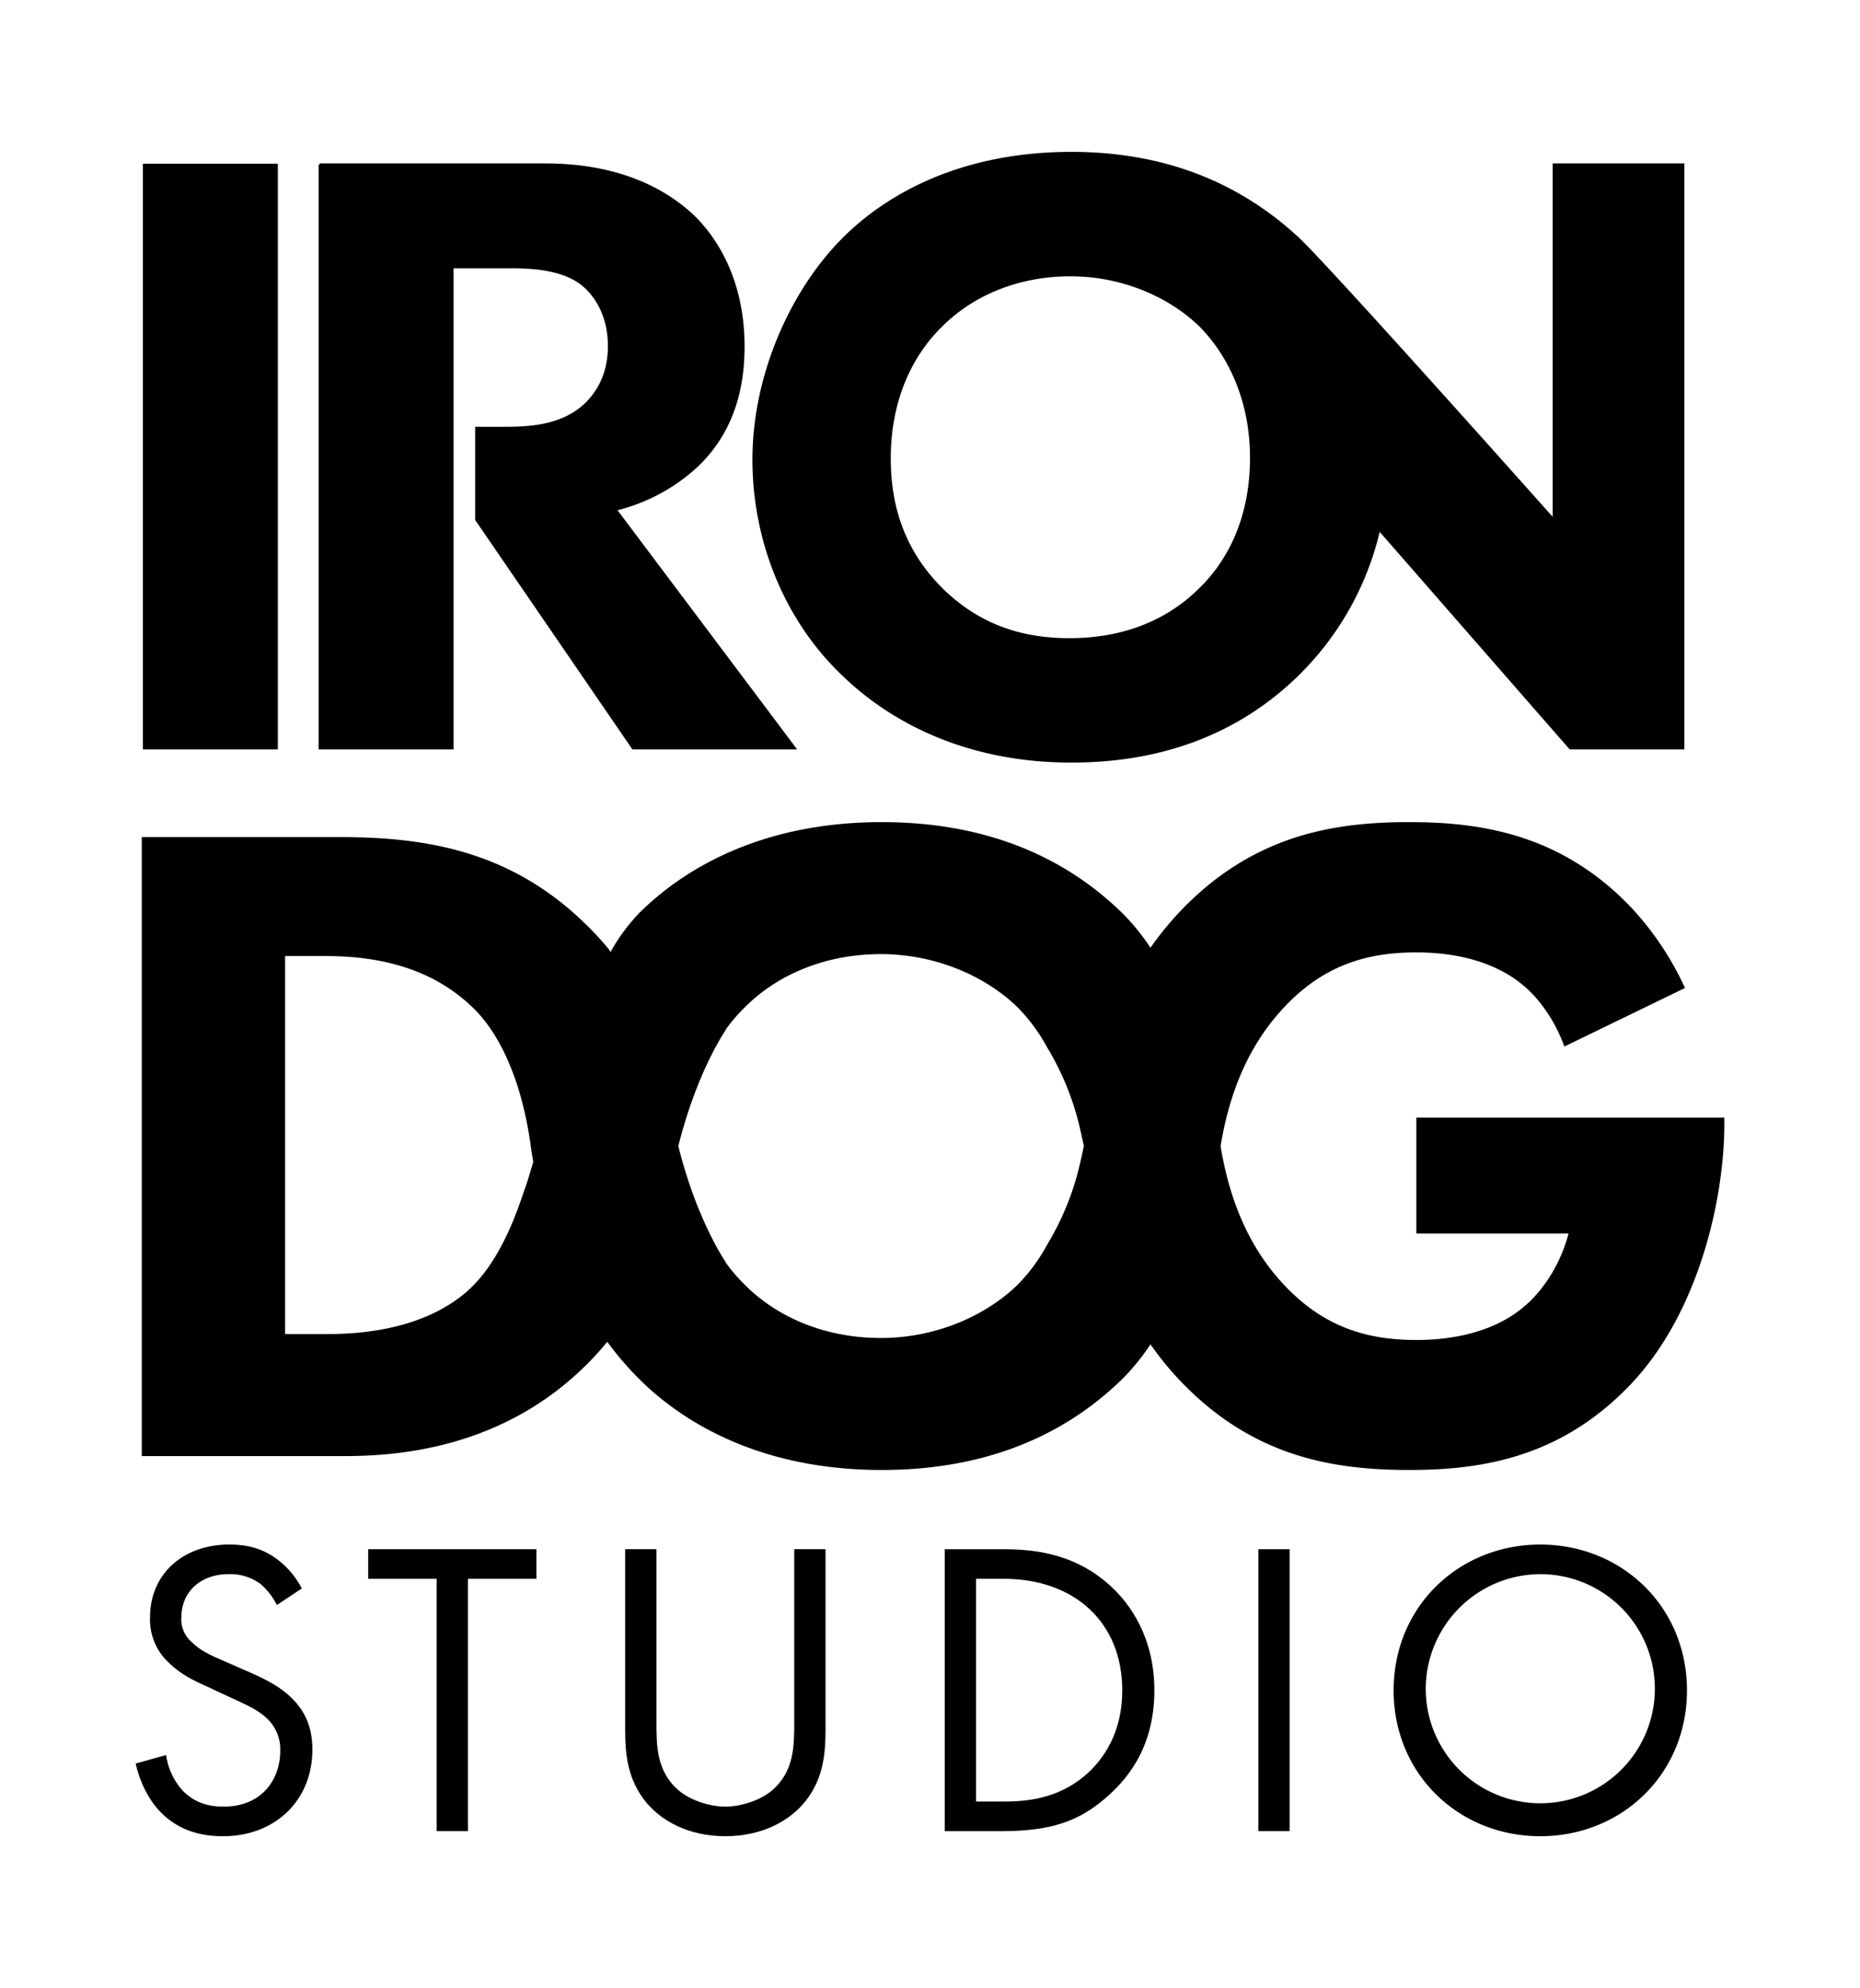
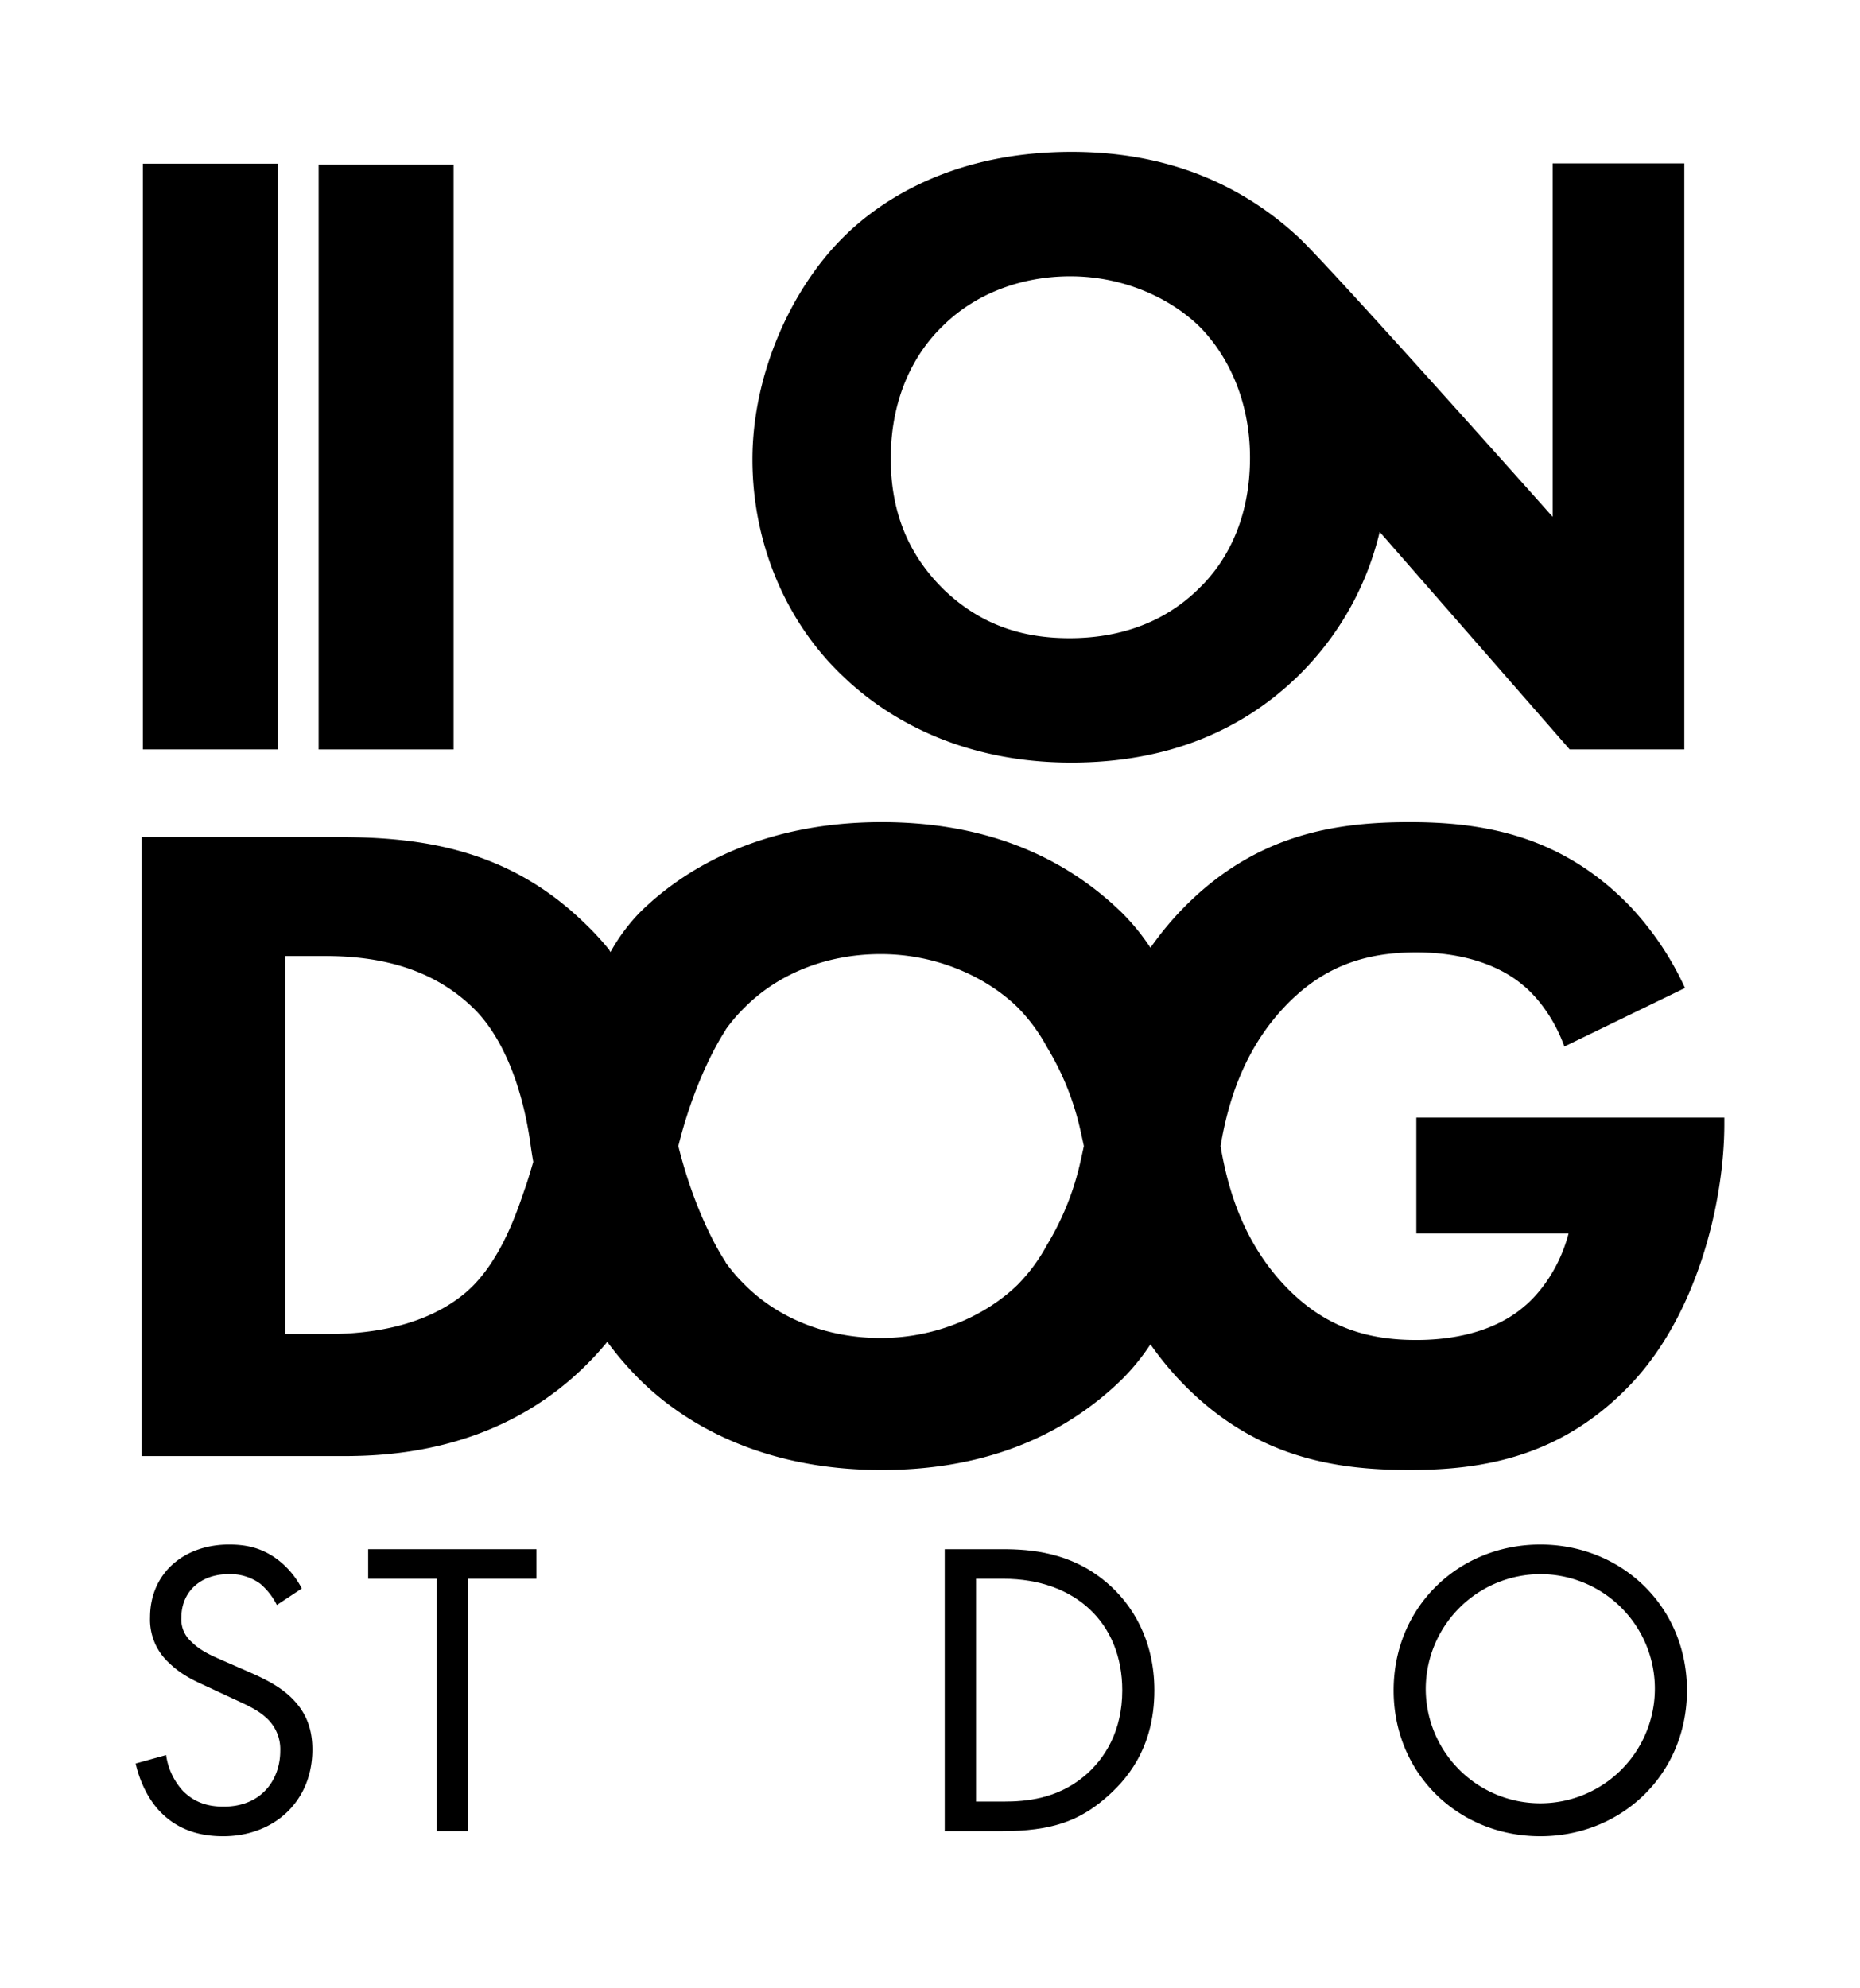
<svg xmlns="http://www.w3.org/2000/svg" width="610" height="652" viewBox="0 0 610 652">
  <g>
    <g>
      <path d="M90.8,526.363a22.3,22.3,0,0,0-5.406-6.931A16.638,16.638,0,0,0,75,516.243c-9.149,0-15.525,5.685-15.525,14.28a9.694,9.694,0,0,0,3.465,8.04c2.772,2.772,6.238,4.3,9.7,5.822l8.872,3.882c5.406,2.356,10.4,4.851,14.278,8.733,4.714,4.713,6.654,10.119,6.654,16.774,0,17.05-12.615,28.418-29.25,28.418-6.1,0-13.723-1.247-20.1-7.486-4.575-4.436-7.348-10.812-8.595-16.357l9.98-2.774a21.834,21.834,0,0,0,5.545,11.784c4.021,4.02,8.595,5.129,13.309,5.129,12.615,0,18.576-9.01,18.576-18.3a13.794,13.794,0,0,0-4.575-10.813c-2.634-2.5-6.238-4.159-11.09-6.377l-8.317-3.882c-3.605-1.663-8.179-3.6-12.338-7.624a19.2,19.2,0,0,1-6.377-15.11c0-14.278,10.951-23.844,25.923-23.844,5.683,0,10.259,1.109,14.833,4.158a27.989,27.989,0,0,1,9.011,10.259Z" />
      <path d="M153.459,517.769v82.76H143.2v-82.76H120.743v-9.7h55.174v9.7Z" />
-       <path d="M215.287,564.763c0,7.763,0,16.22,7.347,22.457,3.743,3.188,10.12,5.268,15.249,5.268s11.506-2.08,15.249-5.268c7.347-6.237,7.347-14.694,7.347-22.457v-56.7h10.258v59.47c0,7.764-.832,15.249-5.822,22.181-5.545,7.624-15.249,12.476-27.032,12.476s-21.487-4.852-27.032-12.476c-4.991-6.932-5.823-14.417-5.823-22.181v-59.47h10.259Z" />
      <path d="M309.83,508.065h18.854c9.287,0,22.457.97,34.1,10.813,8.456,7.069,15.8,18.853,15.8,35.488,0,19.408-9.566,29.805-16.22,35.489-8.456,7.208-17.328,10.674-33.824,10.674H309.83Zm10.258,82.759H329.1c7.347,0,17.467-.831,26.477-8.317,6.932-5.822,12.477-14.972,12.477-28.141,0-22.18-15.526-36.6-38.954-36.6h-9.011Z" />
-       <path d="M422.947,508.065v92.464H412.689V508.065Z" />
      <path d="M457.049,554.366c0-27.587,21.486-47.826,48.1-47.826s48.1,20.239,48.1,47.826c0,27.448-21.349,47.826-48.1,47.826S457.049,581.814,457.049,554.366Zm10.535,0a37.572,37.572,0,1,0,37.567-38.123A37.72,37.72,0,0,0,467.584,554.366Z" />
    </g>
    <g>
      <path d="M148.749,54.01V245.78H104.5V54.01Z" />
      <path d="M91.121,53.677v192.1H46.869V53.677Z" />
      <path d="M509.2,53.589v115.9s-73.405-82.507-83.485-91.811C406,59.487,381.337,49.808,351.452,49.808c-38.217,0-62.129,15.231-75.059,28.16-17.242,17.242-29.628,45.114-29.628,72.7,0,28.161,11.477,54.022,29.868,71.263,14.368,13.793,38.784,28.16,74.7,28.16,32.184,0,56.315-10.919,74.132-28.16a97.567,97.567,0,0,0,27.014-47.5l62.31,71.339h37.592V53.589ZM393.28,192.908c-9.195,9.2-22.986,16.379-42.528,16.379-14.941,0-28.733-4.023-41.09-15.8-11.781-11.5-17.528-25.574-17.528-43.1,0-21.264,8.621-35.345,16.954-43.39,10.345-10.345,25.287-16.379,41.952-16.379,17.53,0,32.757,7.184,42.24,16.379,8.622,8.621,16.666,23.275,16.666,43.1C409.946,172.219,400.751,185.724,393.28,192.908Z" />
-       <path d="M202.52,167.328a60.3,60.3,0,0,0,26.724-14.652c12.356-12.069,14.942-27.008,14.942-39.077,0-21.264-8.621-35.321-16.666-43.08-9.2-8.619-24.424-16.93-48.849-16.93H104.83v34.39h61.2c5.747,0,17.24-.115,24.424,5.345,3.735,2.873,8.908,9.276,8.908,20.2,0,9.483-4.023,15.233-7.184,18.394-7.47,7.471-18.391,8.049-26.436,8.049h-9.91v30.564l51.576,75.243h54.021Z" />
      <path d="M464.5,366.529v38H514.42c-3.963,15-13.107,22.773-14.631,23.991-4.573,3.963-15.241,10.93-35.361,10.93-15.546,0-28.966-3.978-41.152-15.875-15.192-14.831-20.551-33.246-22.983-47.715,2.432-14.464,7.791-32.862,22.983-47.694,12.186-11.9,25.606-15.829,41.152-15.829,20.12,0,30.788,7.057,35.361,11.02,1.369,1.094,8.871,7.657,13.257,19.853l39.563-19.2a99.586,99.586,0,0,0-17.885-26.654c-22.559-23.472-48.347-27.739-72.43-27.739-24.385,0-50.6,3.963-74.379,28.349a101.7,101.7,0,0,0-10.338,12.47c-.02-.027-.039-.054-.059-.08l-.01.177c-.068.1-.136.2-.2.3a71.535,71.535,0,0,0-9.512-11.644c-20.422-19.815-46.944-29.572-78.645-29.572-40.545,0-65.832,16.169-79.563,29.871a62,62,0,0,0-9.381,12.747c-.253-.442-.413-.717-.413-.717l-.02-.006.02-.03a95.008,95.008,0,0,0-8.449-9.1c-25-24.082-53.347-27.855-80.171-27.855H46.5v203h66.191c17.07,0,52.126-2.145,80.171-30.494,2.207-2.207,4.3-4.54,6.294-6.974a106.369,106.369,0,0,0,10.426,12.151c13.731,13.7,39.018,29.875,79.563,29.875,31.7,0,58.223-9.752,78.645-29.567a71.552,71.552,0,0,0,9.516-11.65c.068.1.134.2.2.294l.01.178c.02-.027.039-.054.059-.08a101.76,101.76,0,0,0,10.338,12.469c23.777,24.387,49.994,28.35,74.379,28.35,24.083,0,49.621-4.267,72.18-27.739S565.5,393.375,565.5,368.684v-2.155Zm-292.25,23c-1.917,5.333-7.5,24.25-19.627,34.458-15.228,12.819-36.579,13.542-46.334,13.542H93.5v-124H106.29c14.328,0,34.143,2.276,49.384,17.517,7.926,7.926,15.16,22.411,18.244,43.744h0q.424,3.144.97,6.25C173.856,384.565,172.976,387.472,172.251,389.529ZM343.359,408.3a57.3,57.3,0,0,1-9.708,13.124c-10.06,9.754-26.216,17.375-44.81,17.375-17.68,0-33.532-6.4-44.5-17.375a54.163,54.163,0,0,1-6.42-7.49l.085-.014s-9.442-13.54-15.543-38.062c6.1-24.527,15.543-38.075,15.543-38.075l-.085-.015a54.234,54.234,0,0,1,6.42-7.491C255.309,319.3,271.161,312.9,288.841,312.9c18.594,0,34.75,7.62,44.81,17.375a57.3,57.3,0,0,1,9.708,13.124A90.252,90.252,0,0,1,354,369.279c.519,2.19,1,4.38,1.461,6.569-.461,2.19-.942,4.38-1.461,6.57A90.265,90.265,0,0,1,343.359,408.3Z" />
    </g>
  </g>
</svg>